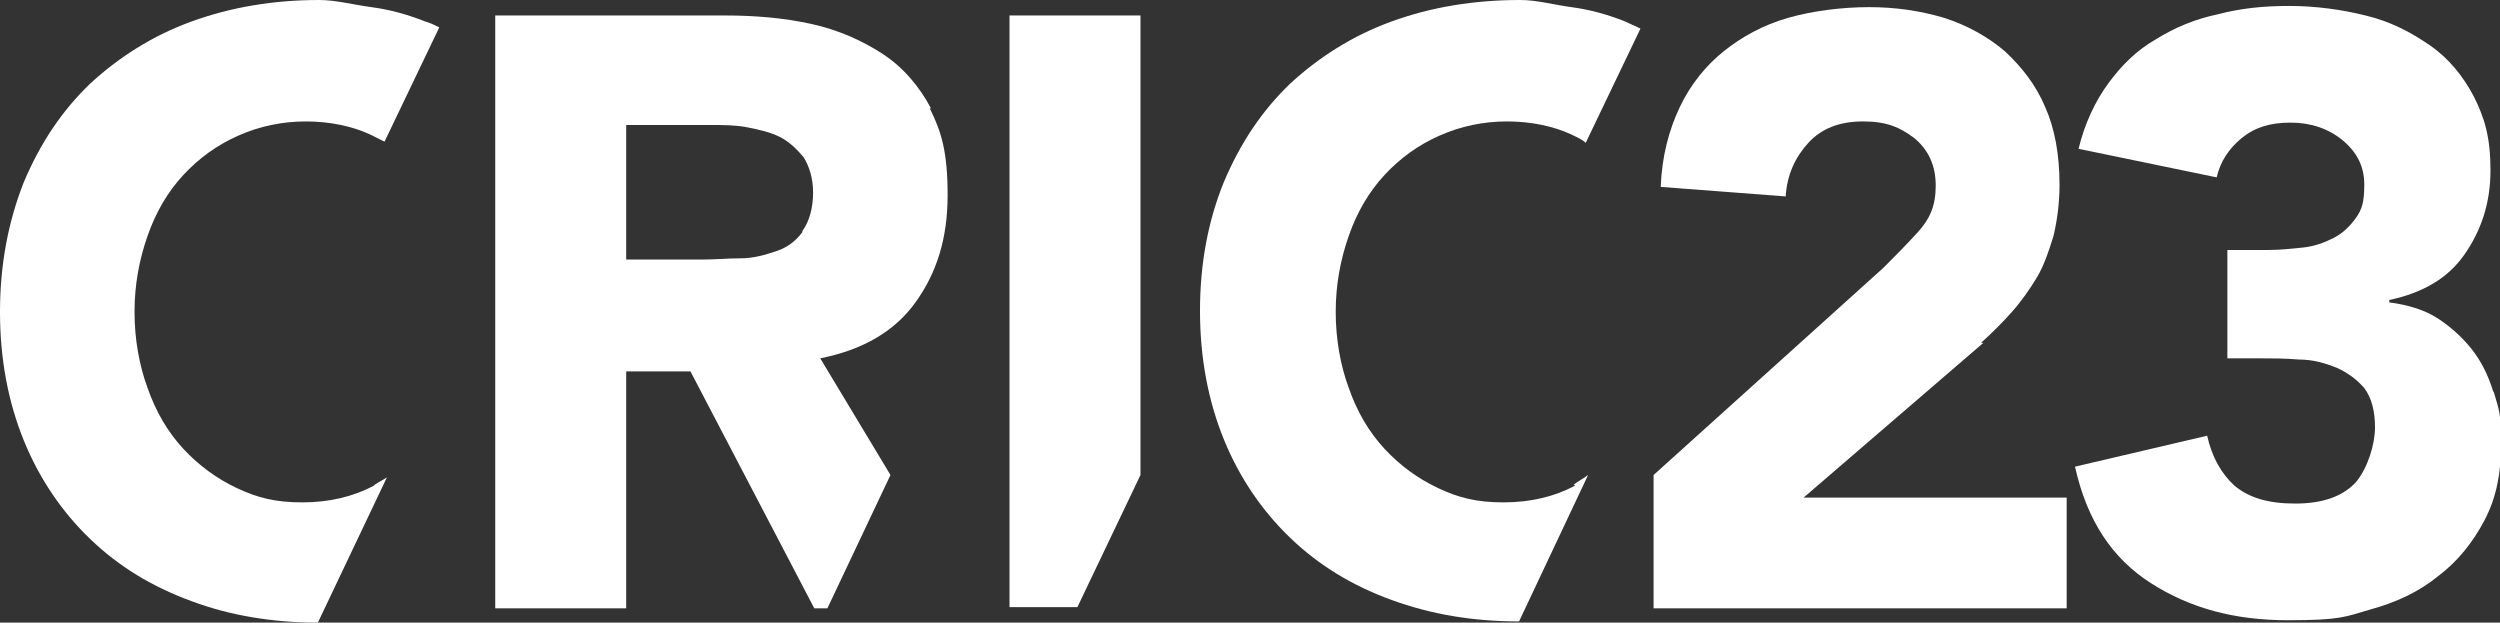
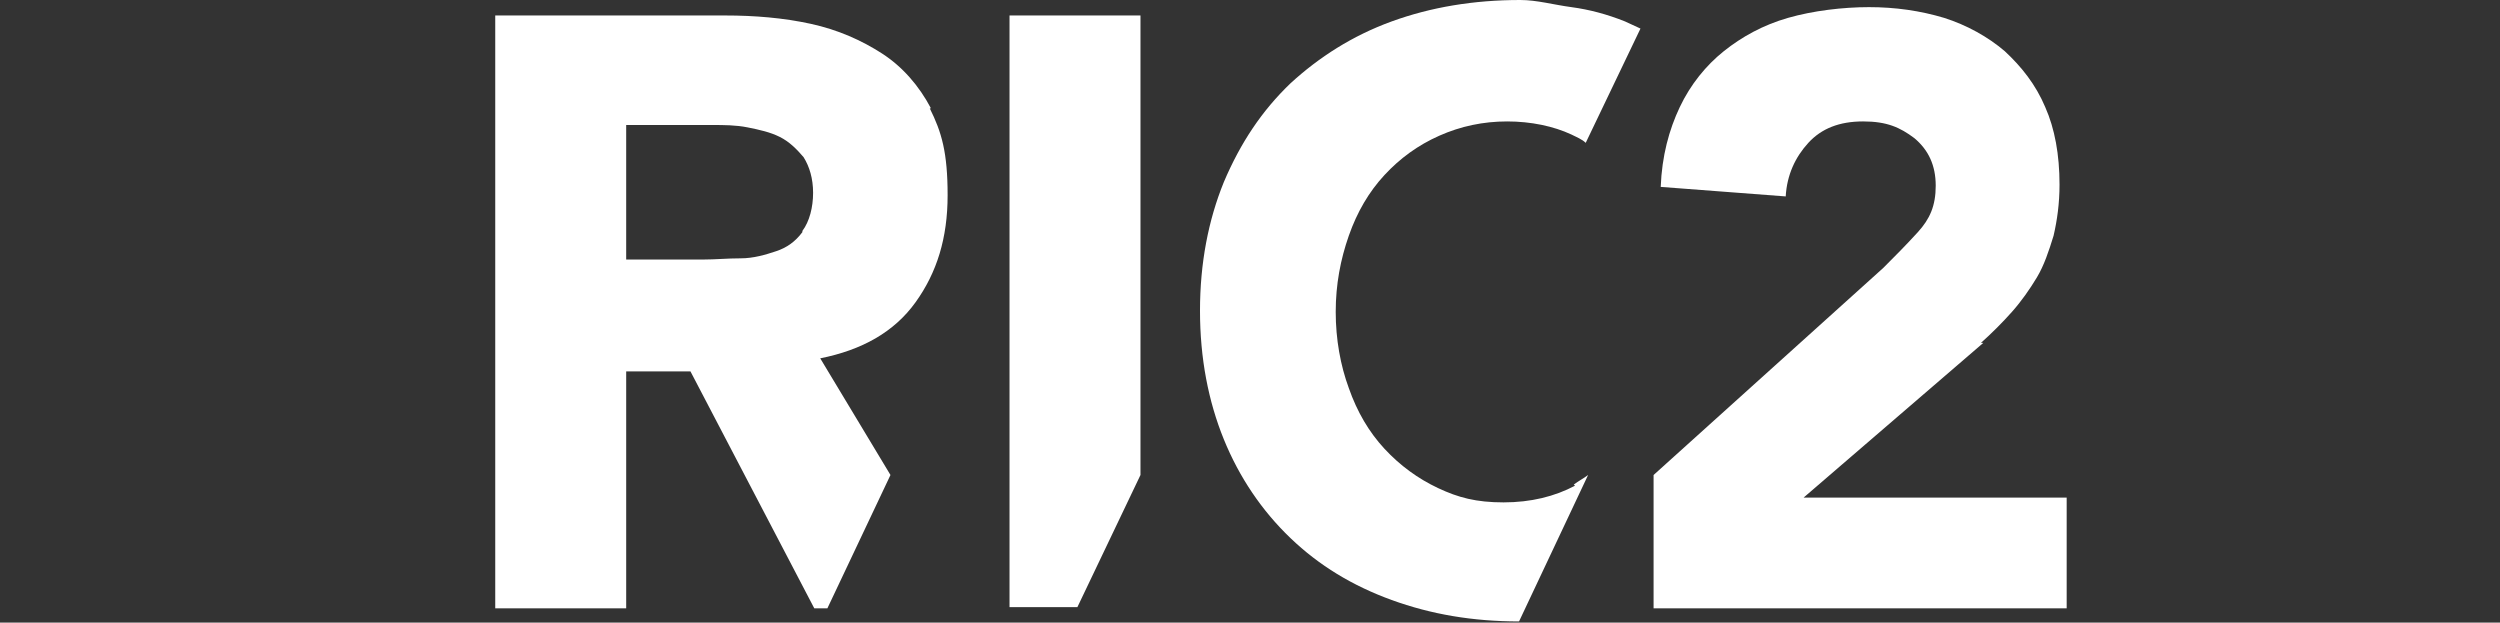
<svg xmlns="http://www.w3.org/2000/svg" id="Capa_1" version="1.1" viewBox="0 0 210 52.3">
  <rect x="0" y="0" width="210" height="52.3" fill="#333333" stroke="none" />
  <defs>
    <style>
      .st0 {
        fill: #fff;
      }
    </style>
  </defs>
-   <path class="st0" d="M31.4,40.8c-1.7.9-3.7,1.4-6,1.4s-3.8-.4-5.5-1.2c-1.7-.8-3.2-1.9-4.5-3.3-1.3-1.4-2.3-3.1-3-5.1-.7-1.9-1.1-4.1-1.1-6.4s.4-4.4,1.1-6.4,1.7-3.7,3-5.1,2.8-2.5,4.6-3.3,3.7-1.2,5.7-1.2,3.9.4,5.4,1.1c.4.2.8.4,1.2.6l4.6-9.6c-.4-.2-.8-.4-1.2-.5-1.5-.6-3-1-4.5-1.2S28.2,0,26.8,0C23,0,19.4.6,16.1,1.8c-3.3,1.2-6.1,3-8.5,5.2-2.4,2.3-4.2,5-5.6,8.3C.7,18.6,0,22.2,0,26.2s.7,7.6,2,10.8c1.3,3.2,3.2,6,5.6,8.3,2.4,2.3,5.2,4,8.5,5.2,3.2,1.2,6.8,1.8,10.6,1.8l5.8-12.2c-.3.2-.7.4-1,.6" />
  <path class="st0" d="M78.2,9.1c-1-1.9-2.4-3.5-4.1-4.6s-3.7-2-6-2.5c-2.3-.5-4.7-.7-7.2-.7h-19.3v49.8h11v-19.9h5.4l10.4,19.9h1.1l5.3-11.2-5.9-9.8c3.5-.7,6.2-2.2,8-4.7s2.7-5.4,2.7-9-.5-5.3-1.5-7.3M67.4,19.5c-.6.8-1.3,1.3-2.2,1.6s-1.9.6-3,.6c-1.1,0-2.1.1-3.1.1h-6.5v-11.3h7.2c1,0,2,0,3,.2s1.9.4,2.7.8c.8.4,1.4,1,2,1.7.5.8.8,1.8.8,3s-.3,2.4-.9,3.2" />
  <polygon class="st0" points="95.8 1.3 84.8 1.3 84.8 51 90.5 51 95.8 39.9 95.8 1.3" />
  <path class="st0" d="M132.3,40.8c-1.7.9-3.7,1.4-6,1.4s-3.8-.4-5.5-1.2c-1.7-.8-3.2-1.9-4.5-3.3-1.3-1.4-2.3-3.1-3-5.1-.7-1.9-1.1-4.1-1.1-6.4s.4-4.4,1.1-6.4c.7-2,1.7-3.7,3-5.1,1.3-1.4,2.8-2.5,4.6-3.3s3.7-1.2,5.7-1.2,3.9.4,5.4,1.1c.4.2.9.4,1.2.7l4.6-9.6c-.4-.2-.9-.4-1.3-.6-1.5-.6-3-1-4.5-1.2S129.1,0,127.7,0C123.8,0,120.2.6,116.9,1.8c-3.3,1.2-6.1,3-8.5,5.2-2.4,2.3-4.2,5-5.6,8.3-1.3,3.2-2,6.8-2,10.8s.7,7.6,2,10.8c1.3,3.2,3.2,6,5.6,8.3,2.4,2.3,5.2,4,8.5,5.2,3.3,1.2,6.8,1.8,10.7,1.8l5.8-12.3c-.4.3-.8.5-1.2.8" />
  <path class="st0" d="M166.4,28.8c.9-.8,1.8-1.7,2.6-2.6.8-.9,1.5-1.9,2.1-2.9.6-1,1-2.2,1.4-3.5.3-1.3.5-2.7.5-4.3,0-2.5-.4-4.7-1.2-6.5-.8-1.9-2-3.4-3.4-4.7-1.4-1.2-3.2-2.2-5.1-2.8-2-.6-4.1-.9-6.3-.9s-4.7.3-6.8.9c-2.1.6-3.9,1.6-5.4,2.8s-2.8,2.8-3.7,4.7c-.9,1.9-1.5,4.1-1.6,6.7l10.5.8c.1-1.8.8-3.3,1.9-4.5s2.6-1.8,4.6-1.8,3.1.5,4.3,1.4c1.2,1,1.8,2.3,1.8,4s-.5,2.8-1.5,3.9c-1,1.1-2,2.1-2.9,3l-19.3,17.4v11.2h34.7v-9.3h-22.1l15.1-13h0Z" />
-   <path class="st0" d="M209.4,32.8c-.4-1.3-1-2.5-1.8-3.5-.8-1-1.8-1.9-2.9-2.6s-2.5-1.1-4-1.3v-.2c2.8-.6,4.9-1.8,6.3-3.8,1.4-2,2.2-4.3,2.2-7.1s-.5-4.4-1.4-6.2c-.9-1.7-2.1-3.2-3.7-4.3s-3.3-2-5.4-2.5c-2-.5-4.2-.8-6.4-.8s-4.1.2-6,.7c-1.9.4-3.6,1.1-5.2,2.1-1.6.9-2.9,2.2-4,3.7-1.1,1.5-2,3.4-2.5,5.5l11.6,2.4c.3-1.3,1-2.4,2.1-3.3s2.4-1.3,4.1-1.3,3.2.5,4.4,1.5c1.2,1,1.8,2.2,1.8,3.7s-.2,2.1-.7,2.8-1.1,1.3-1.9,1.7-1.6.7-2.6.8-1.9.2-2.9.2h-3.4v9.1h2.5c1.2,0,2.3,0,3.5.1,1.2,0,2.2.3,3.2.7.9.4,1.7,1,2.3,1.7.6.8.9,1.9.9,3.3s-.6,3.4-1.6,4.6c-1.1,1.2-2.8,1.8-5.1,1.8s-3.9-.5-5.1-1.5c-1.1-1-1.9-2.4-2.3-4.2l-11.1,2.6c1,4.5,3.1,7.7,6.4,9.8s7,3.1,11.5,3.1,4.8-.3,6.9-.9c2.2-.6,4.1-1.5,5.7-2.8,1.6-1.2,2.9-2.8,3.9-4.7,1-1.9,1.4-4,1.4-6.5s-.2-2.8-.6-4.2" />
</svg>